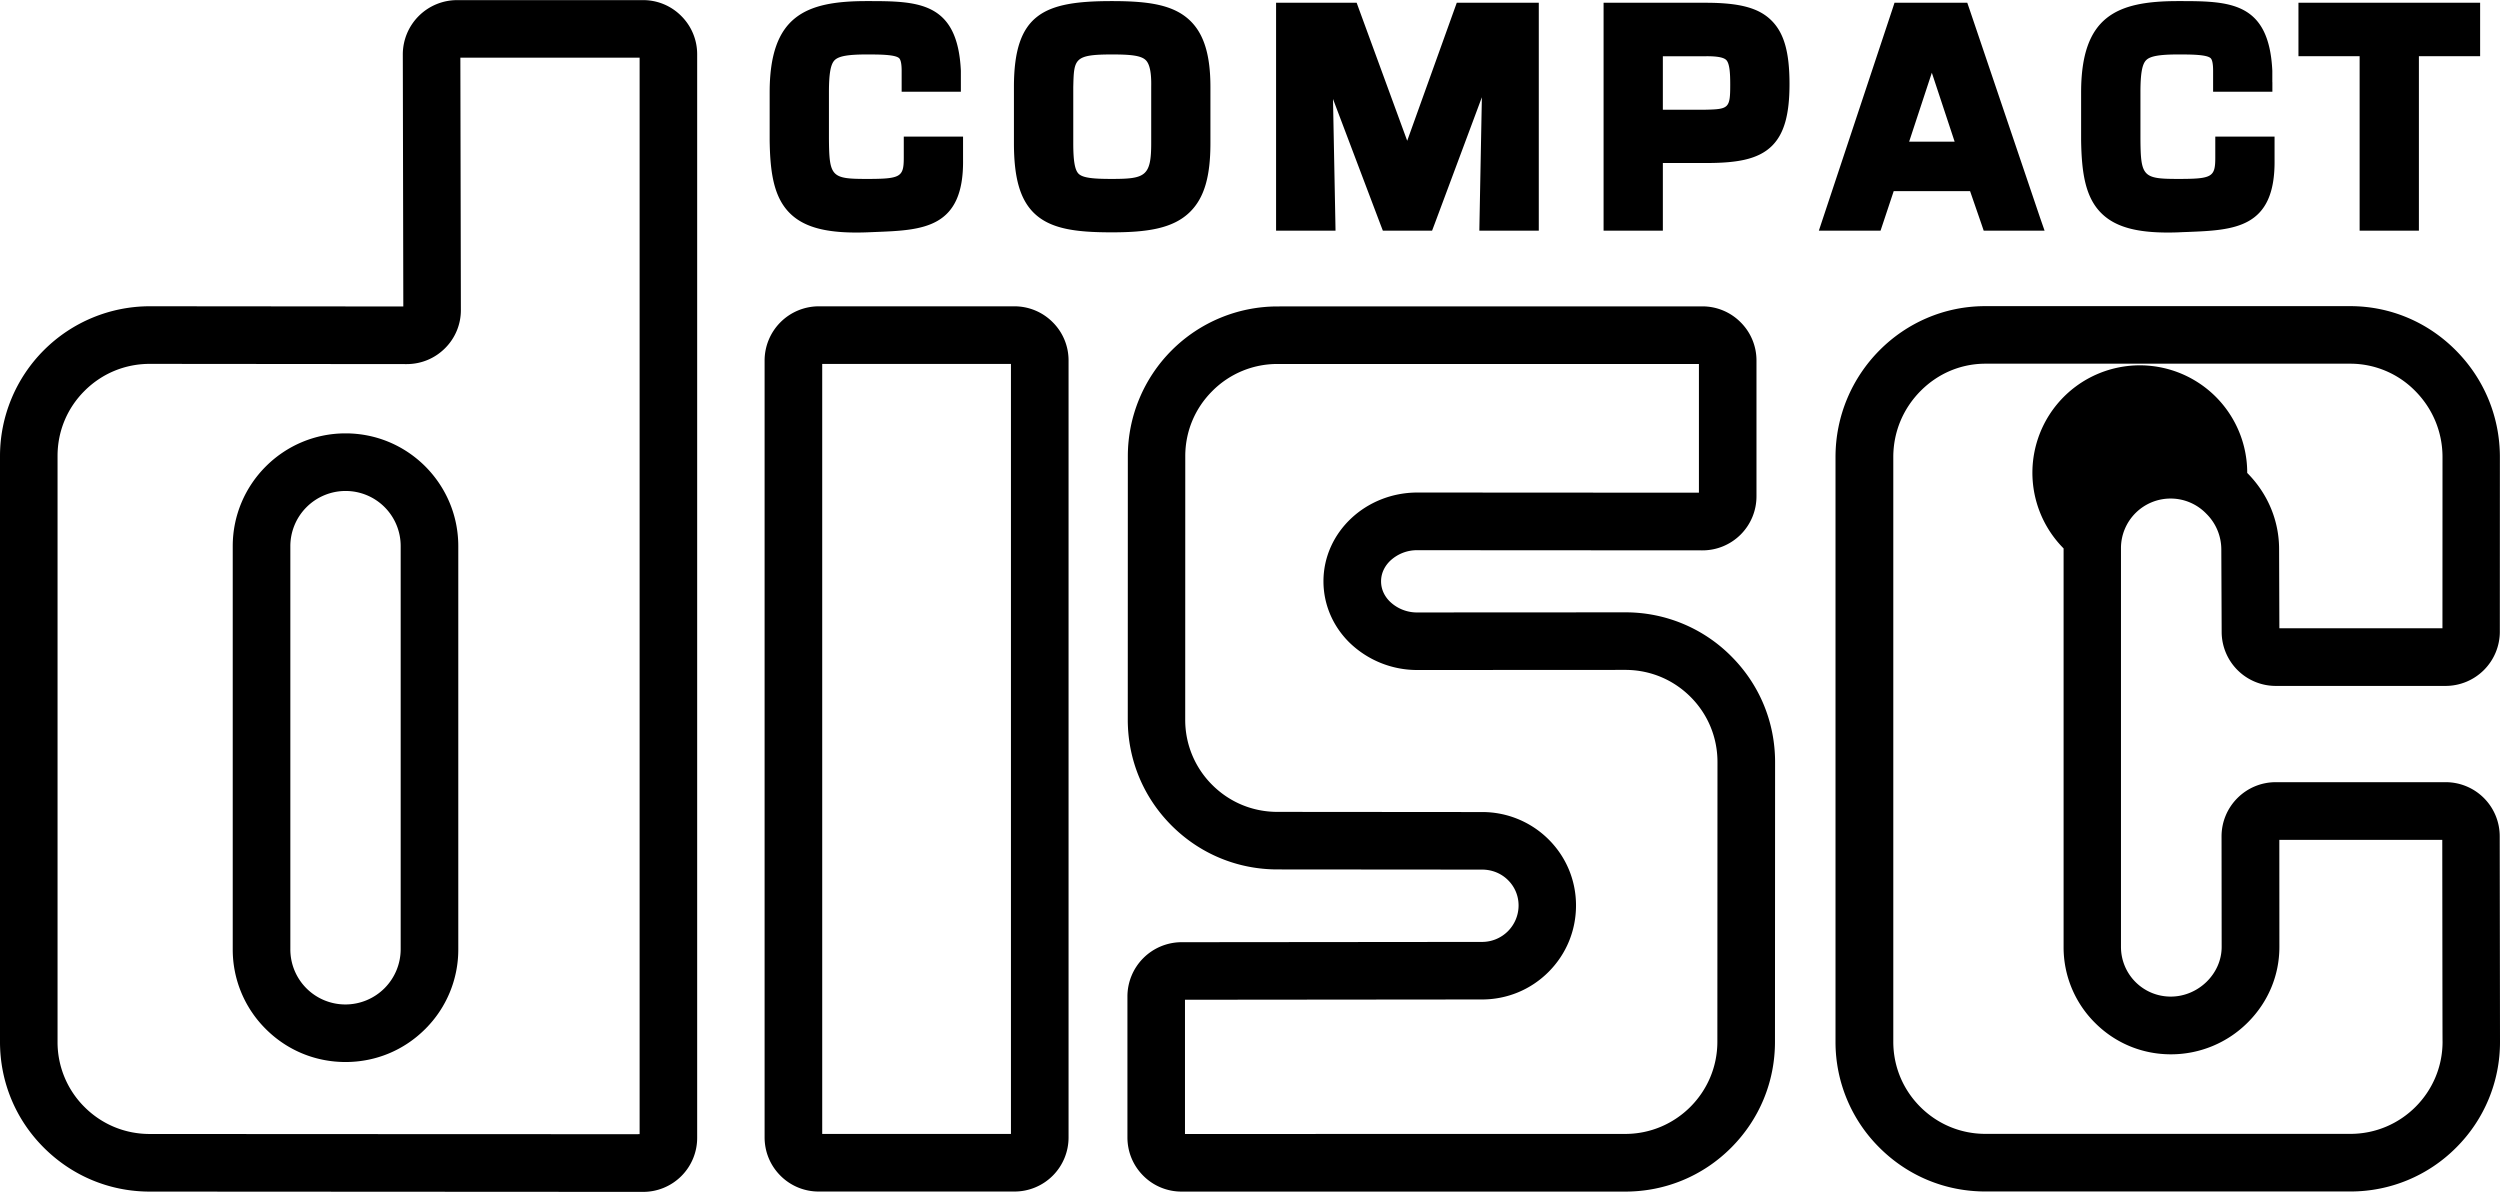
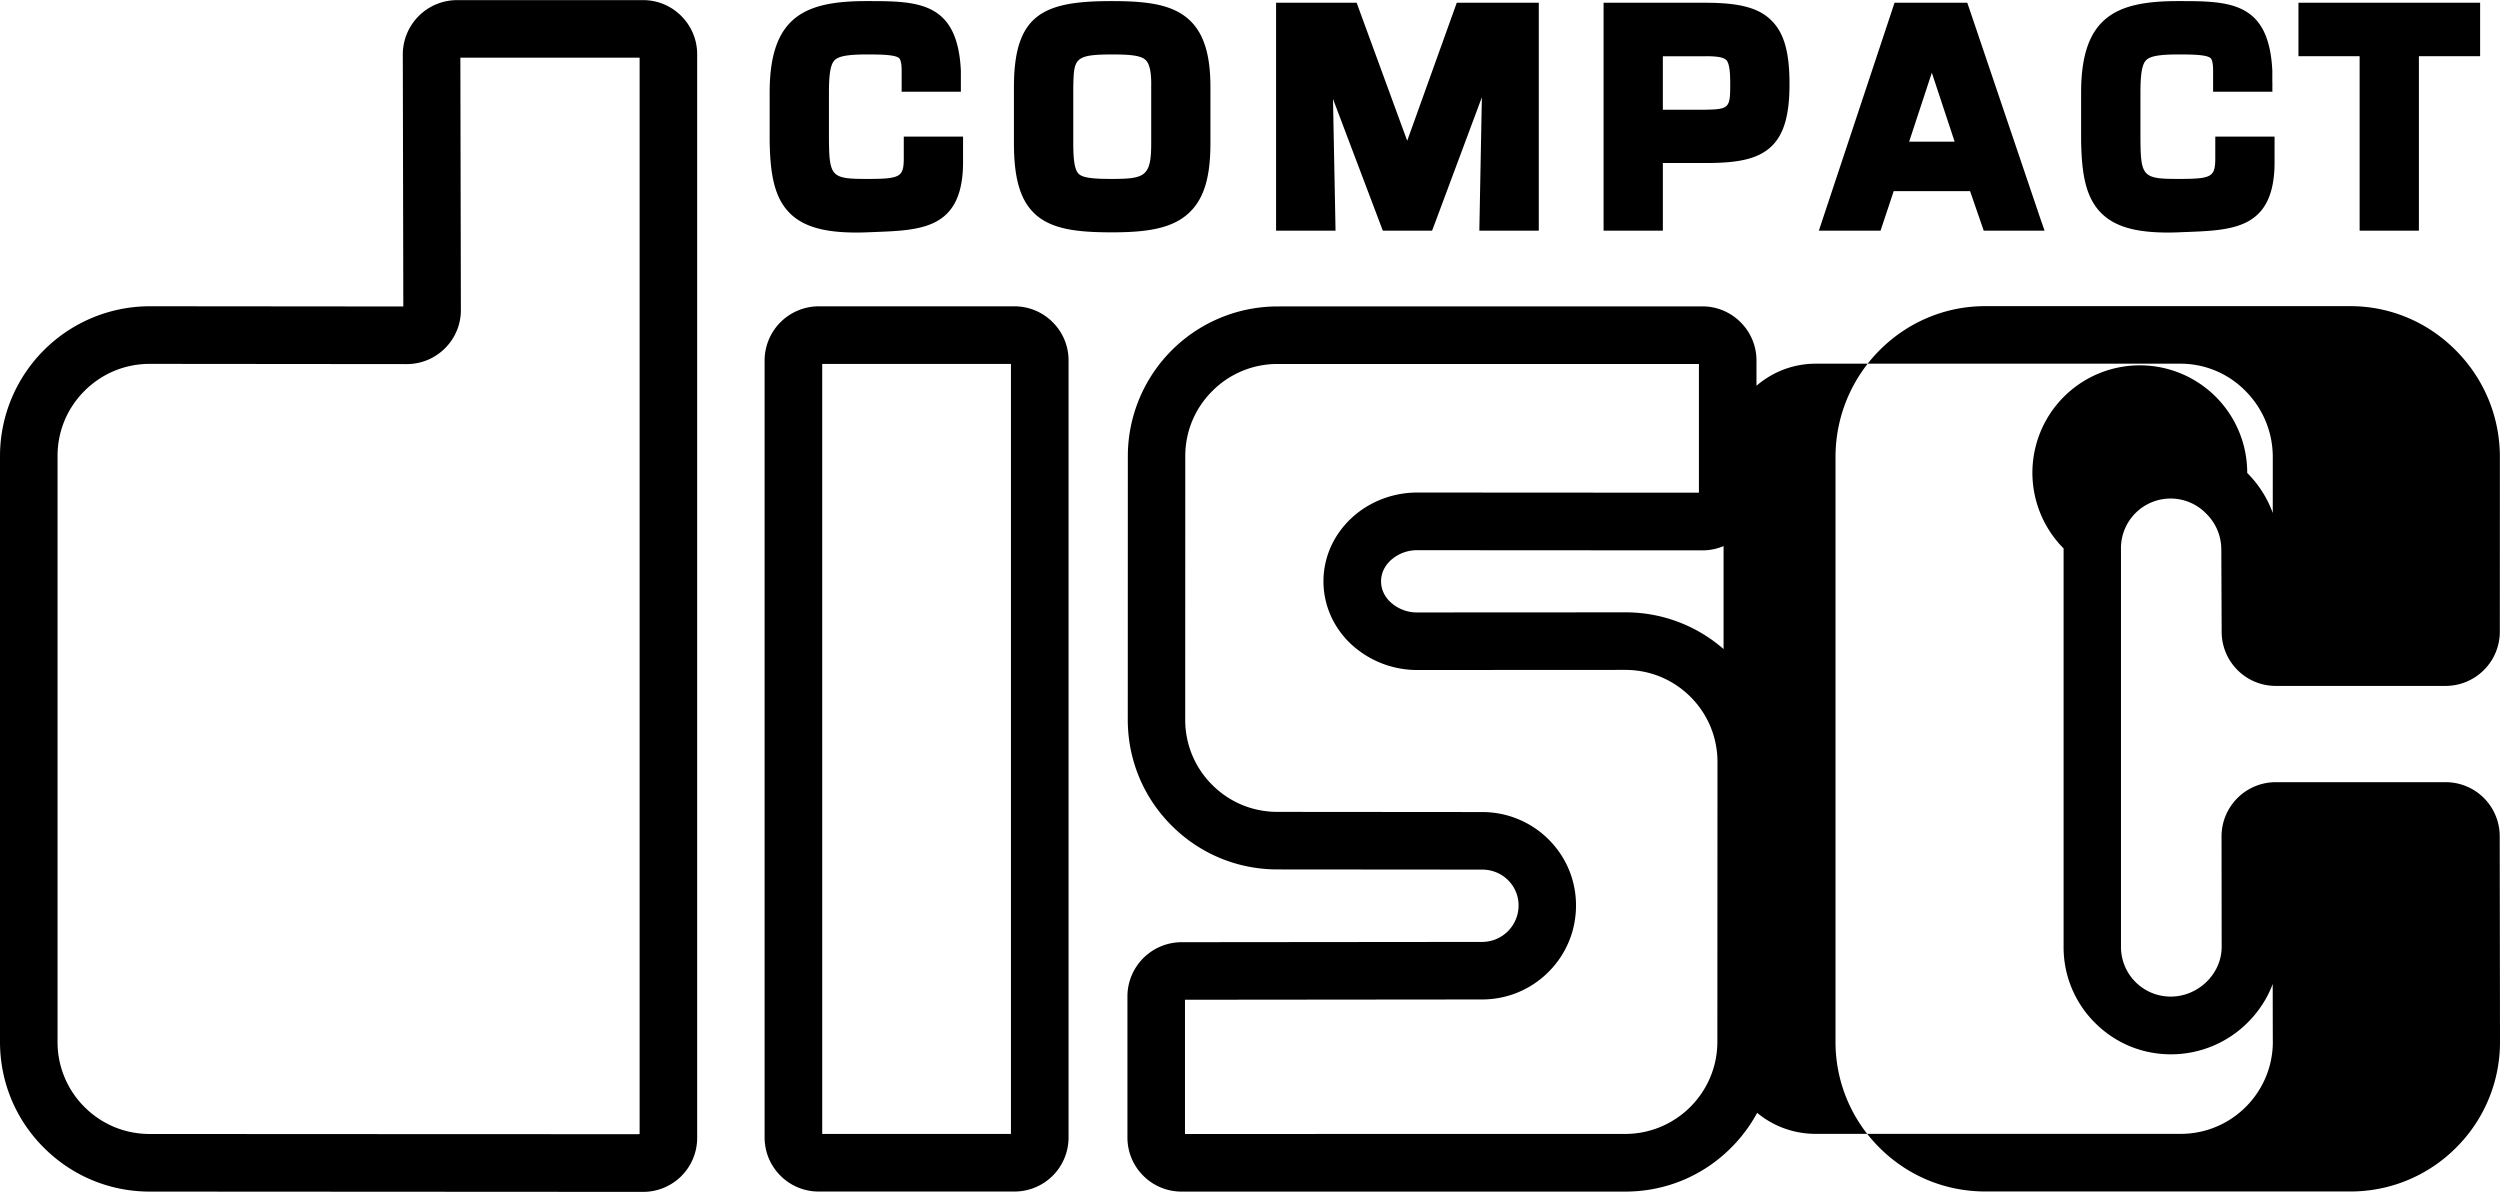
<svg xmlns="http://www.w3.org/2000/svg" width="2500" height="1192" viewBox="0 0 43.526 20.749">
-   <path d="M4.627 17.913a1.948 1.948 0 0 1-.575-1.388V9.507c0-1.083.881-1.964 1.964-1.964.524 0 1.017.205 1.388.575.37.372.575.865.575 1.389v7.018a1.95 1.95 0 0 1-.575 1.388c-.371.371-.863.575-1.388.575s-1.018-.204-1.389-.575zm2.349-1.388V9.507a.958.958 0 0 0-.96-.961.962.962 0 0 0-.961.961v7.018a.958.958 0 0 0 .961.961.963.963 0 0 0 .96-.961z" />
-   <path d="M2.606 19.741c-.428 0-.831-.166-1.134-.469a1.59 1.59 0 0 1-.47-1.134V7.936c0-.428.166-.83.47-1.133.303-.303.706-.47 1.134-.47l4.474.004c.253 0 .49-.098.668-.276a.933.933 0 0 0 .276-.667L8.015.944a.062.062 0 0 1-.017.043.07.07 0 0 1-.04.015h3.237a.07.07 0 0 1-.042-.017.062.062 0 0 1-.017-.042v18.86c0-.032.026-.059.058-.059.001.002-8.587-.003-8.588-.003zm8.589 1.008a.94.94 0 0 0 .943-.944V.944a.937.937 0 0 0-.276-.667.932.932 0 0 0-.667-.277H7.958a.946.946 0 0 0-.945.944l.009 4.45a.06.06 0 0 1 .058-.06L2.607 5.33A2.61 2.61 0 0 0 0 7.936v10.201c0 .696.271 1.351.764 1.843s1.146.764 1.843.764l8.588.005zM17.601 19.798c0-.031.026-.058.059-.058h-3.404c.006 0 .025.001.041.017s.018.035.018.041V6.275a.063.063 0 0 1-.018.041.056.056 0 0 1-.041.018h3.404a.056.056 0 0 1-.041-.018.056.056 0 0 1-.018-.041v13.523zm1.003-13.523a.935.935 0 0 0-.276-.667.938.938 0 0 0-.668-.277h-3.404a.945.945 0 0 0-.944.945v13.523c0 .253.098.49.276.668a.935.935 0 0 0 .668.276h3.404a.941.941 0 0 0 .944-.944V6.275zM24.679 8.573c-.903 0-1.637.693-1.637 1.545 0 .396.158.773.445 1.06a1.69 1.69 0 0 0 1.192.485l3.619-.002c.429 0 .832.167 1.135.47.303.303.469.706.469 1.134l-.002 4.871c0 .884-.72 1.604-1.604 1.604l-7.724.001c.006 0 .025.001.042.017a.058.058 0 0 1 .017.041v-2.453a.056.056 0 0 1-.017.04.06.06 0 0 1-.042.018l5.231-.005c.437 0 .849-.171 1.157-.479.31-.31.479-.721.479-1.158 0-.434-.169-.841-.475-1.147a1.634 1.634 0 0 0-1.162-.479l-3.562-.003c-.43 0-.832-.167-1.135-.47a1.594 1.594 0 0 1-.47-1.134l.001-4.589c0-.429.167-.831.471-1.134a1.593 1.593 0 0 1 1.134-.471h7.396a.06.06 0 0 1-.042-.018.064.064 0 0 1-.016-.042v2.36c0-.032.025-.059.059-.059l-4.959-.003zm4.959 1.007a.94.94 0 0 0 .943-.944v-2.36a.935.935 0 0 0-.276-.667.936.936 0 0 0-.667-.277l-7.396.001a2.609 2.609 0 0 0-2.606 2.606l-.001 4.589c0 .696.271 1.351.763 1.843s1.147.764 1.843.764l3.562.003c.173 0 .335.065.455.186a.616.616 0 0 1 .181.438.635.635 0 0 1-.635.635l-5.231.005a.945.945 0 0 0-.944.945V19.8c0 .253.098.49.276.668a.937.937 0 0 0 .668.276h7.724c.696 0 1.351-.271 1.843-.764s.763-1.146.763-1.843l.002-4.871c0-.696-.271-1.351-.764-1.843a2.59 2.59 0 0 0-1.843-.764l-3.619.002a.68.68 0 0 1-.482-.191c-.07-.069-.152-.187-.152-.351s.083-.282.152-.351a.68.68 0 0 1 .482-.191l4.959.003zM43.526 18.135a2.59 2.59 0 0 1-.763 1.843 2.59 2.59 0 0 1-1.844.764h-6.355c-.696 0-1.35-.271-1.843-.764a2.59 2.59 0 0 1-.764-1.843V7.956c0-1.449 1.17-2.628 2.606-2.628h6.355c.689 0 1.34.271 1.833.764.499.499.773 1.161.773 1.864l-.001 3.04a.945.945 0 0 1-.944.944h-2.955a.942.942 0 0 1-.944-.942l-.006-1.436a.875.875 0 0 0-.261-.62.864.864 0 0 0-1.486.604v6.938a.865.865 0 0 0 .866.865c.48 0 .887-.396.887-.865l-.002-1.924c0-.521.423-.944.944-.944h2.955a.941.941 0 0 1 .944.943l.005 3.576zm-1.005-3.574c0 .006.002.025.018.042a.063.063 0 0 0 .041.017h-2.955a.065.065 0 0 0 .041-.017.064.064 0 0 0 .018-.042l.001 1.924c0 .492-.194.957-.547 1.311a1.888 1.888 0 0 1-1.342.558c-.499 0-.968-.194-1.321-.548a1.853 1.853 0 0 1-.547-1.32v-6.94a1.87 1.87 0 1 1 3.197-1.314c.357.358.555.83.555 1.327l.005 1.436a.058.058 0 0 0-.017-.041.056.056 0 0 0-.041-.018h2.955a.058.058 0 0 0-.058.059l.001-3.04c0-.436-.171-.846-.48-1.155a1.583 1.583 0 0 0-1.124-.47h-6.355c-.421 0-.82.167-1.123.47-.31.31-.48.72-.48 1.155v10.18c0 .429.167.831.47 1.134s.706.47 1.134.47h6.355c.885 0 1.604-.72 1.604-1.604-.002 0-.005-3.573-.005-3.574zM16.729 1.429V1.23C16.673.017 15.974.017 15.088.017c-1.069 0-1.688.261-1.688 1.591v.833c.008.569.073 1.004.366 1.283.259.246.668.343 1.328.319l.146-.006c.828-.032 1.543-.061 1.527-1.259v-.402h-1.032v.366c0 .34-.054.371-.647.371-.615 0-.651-.04-.656-.702v-.803c0-.329.029-.493.1-.563s.231-.099.557-.099c.211 0 .5 0 .566.066.028.028.043.102.043.217v.366h1.031v-.166zM26.624.046h-1.261l-.04.111-.823 2.292-.84-2.293-.04-.11H22.217V4.014h1.035l-.003-.17-.041-2.123.827 2.186.041.107h.857l.041-.108.826-2.215-.041 2.153-.003.17h1.035V.046zM20.732.369c.233.233.342.596.342 1.143v.979c0 .582-.108.949-.351 1.192-.299.299-.763.36-1.367.36-.629 0-1.076-.058-1.362-.344-.235-.236-.341-.608-.341-1.208v-.98c0-1.278.525-1.494 1.703-1.494.633 0 1.083.059 1.376.352zm-2.046 1.142v.979c0 .308.027.468.093.533.075.075.269.09.578.09.582 0 .686-.046.686-.623v-.982c.005-.241-.025-.392-.093-.461-.082-.084-.271-.101-.593-.101-.658.001-.659.077-.671.565zM31.156 1.463c0 .532-.094.863-.303 1.072-.25.25-.644.301-1.158.301h-.744v1.178h-1.032V.046h1.776c.595 0 .929.09 1.149.311.218.218.312.55.312 1.106zm-1.102-.421c-.046-.046-.163-.067-.359-.065h-.744v.931h.74c.412-.008.433-.028.433-.443 0-.185-.009-.363-.07-.423zM35.597 4.014h-1.06l-.038-.112-.199-.576h-1.33l-.191.574-.038.114h-1.074l.073-.22L32.947.16l.037-.114h1.267l.039.113 1.23 3.634.077.221zm-1.963-2.75l-.395 1.2h.792l-.397-1.2zM39.562 1.429V1.23C39.505.017 38.807.017 37.922.017c-1.069 0-1.689.261-1.689 1.591v.833c.009.569.073 1.004.367 1.283.259.246.668.343 1.328.319a7.33 7.33 0 0 1 .145-.006c.829-.032 1.544-.061 1.528-1.259v-.402h-1.032v.366c0 .34-.055.371-.646.371-.615 0-.653-.04-.657-.702v-.803c0-.329.029-.493.1-.563.069-.07.231-.099.558-.099.21 0 .499 0 .565.066.028.028.042.102.042.217v.366h1.032v-.166zM43.013.046h-2.996v.93h1.065v3.038h1.032V.976h1.066v-.93z" />
+   <path d="M2.606 19.741c-.428 0-.831-.166-1.134-.469a1.59 1.59 0 0 1-.47-1.134V7.936c0-.428.166-.83.47-1.133.303-.303.706-.47 1.134-.47l4.474.004c.253 0 .49-.098.668-.276a.933.933 0 0 0 .276-.667L8.015.944a.062.062 0 0 1-.017.043.07.07 0 0 1-.04.015h3.237a.07.07 0 0 1-.042-.017.062.062 0 0 1-.017-.042v18.86c0-.032.026-.059.058-.059.001.002-8.587-.003-8.588-.003zm8.589 1.008a.94.94 0 0 0 .943-.944V.944a.937.937 0 0 0-.276-.667.932.932 0 0 0-.667-.277H7.958a.946.946 0 0 0-.945.944l.009 4.45a.06.06 0 0 1 .058-.06L2.607 5.33A2.61 2.61 0 0 0 0 7.936v10.201c0 .696.271 1.351.764 1.843s1.146.764 1.843.764l8.588.005zM17.601 19.798c0-.031.026-.058.059-.058h-3.404c.006 0 .025.001.041.017s.018.035.018.041V6.275a.063.063 0 0 1-.018.041.056.056 0 0 1-.041.018h3.404a.056.056 0 0 1-.041-.018.056.056 0 0 1-.018-.041v13.523zm1.003-13.523a.935.935 0 0 0-.276-.667.938.938 0 0 0-.668-.277h-3.404a.945.945 0 0 0-.944.945v13.523c0 .253.098.49.276.668a.935.935 0 0 0 .668.276h3.404a.941.941 0 0 0 .944-.944V6.275zM24.679 8.573c-.903 0-1.637.693-1.637 1.545 0 .396.158.773.445 1.06a1.69 1.69 0 0 0 1.192.485l3.619-.002c.429 0 .832.167 1.135.47.303.303.469.706.469 1.134l-.002 4.871c0 .884-.72 1.604-1.604 1.604l-7.724.001c.006 0 .025.001.042.017a.058.058 0 0 1 .017.041v-2.453a.056.056 0 0 1-.017.04.06.06 0 0 1-.042.018l5.231-.005c.437 0 .849-.171 1.157-.479.31-.31.479-.721.479-1.158 0-.434-.169-.841-.475-1.147a1.634 1.634 0 0 0-1.162-.479l-3.562-.003c-.43 0-.832-.167-1.135-.47a1.594 1.594 0 0 1-.47-1.134l.001-4.589c0-.429.167-.831.471-1.134a1.593 1.593 0 0 1 1.134-.471h7.396a.06.06 0 0 1-.042-.018.064.064 0 0 1-.016-.042v2.36c0-.032.025-.059.059-.059l-4.959-.003zm4.959 1.007a.94.94 0 0 0 .943-.944v-2.36a.935.935 0 0 0-.276-.667.936.936 0 0 0-.667-.277l-7.396.001a2.609 2.609 0 0 0-2.606 2.606l-.001 4.589c0 .696.271 1.351.763 1.843s1.147.764 1.843.764l3.562.003c.173 0 .335.065.455.186a.616.616 0 0 1 .181.438.635.635 0 0 1-.635.635l-5.231.005a.945.945 0 0 0-.944.945V19.8c0 .253.098.49.276.668a.937.937 0 0 0 .668.276h7.724c.696 0 1.351-.271 1.843-.764s.763-1.146.763-1.843l.002-4.871c0-.696-.271-1.351-.764-1.843a2.59 2.59 0 0 0-1.843-.764l-3.619.002a.68.68 0 0 1-.482-.191c-.07-.069-.152-.187-.152-.351s.083-.282.152-.351a.68.68 0 0 1 .482-.191l4.959.003zM43.526 18.135a2.59 2.59 0 0 1-.763 1.843 2.59 2.59 0 0 1-1.844.764h-6.355c-.696 0-1.35-.271-1.843-.764a2.59 2.59 0 0 1-.764-1.843V7.956c0-1.449 1.17-2.628 2.606-2.628h6.355c.689 0 1.34.271 1.833.764.499.499.773 1.161.773 1.864l-.001 3.04a.945.945 0 0 1-.944.944h-2.955a.942.942 0 0 1-.944-.942l-.006-1.436a.875.875 0 0 0-.261-.62.864.864 0 0 0-1.486.604v6.938a.865.865 0 0 0 .866.865c.48 0 .887-.396.887-.865l-.002-1.924c0-.521.423-.944.944-.944h2.955a.941.941 0 0 1 .944.943l.005 3.576zm-1.005-3.574c0 .006.002.025.018.042a.063.063 0 0 0 .041.017h-2.955a.065.065 0 0 0 .041-.017.064.064 0 0 0 .018-.042l.001 1.924c0 .492-.194.957-.547 1.311a1.888 1.888 0 0 1-1.342.558c-.499 0-.968-.194-1.321-.548a1.853 1.853 0 0 1-.547-1.32v-6.94a1.87 1.87 0 1 1 3.197-1.314c.357.358.555.83.555 1.327l.005 1.436a.058.058 0 0 0-.017-.041.056.056 0 0 0-.041-.018a.058.058 0 0 0-.058.059l.001-3.04c0-.436-.171-.846-.48-1.155a1.583 1.583 0 0 0-1.124-.47h-6.355c-.421 0-.82.167-1.123.47-.31.31-.48.72-.48 1.155v10.18c0 .429.167.831.47 1.134s.706.47 1.134.47h6.355c.885 0 1.604-.72 1.604-1.604-.002 0-.005-3.573-.005-3.574zM16.729 1.429V1.23C16.673.017 15.974.017 15.088.017c-1.069 0-1.688.261-1.688 1.591v.833c.008.569.073 1.004.366 1.283.259.246.668.343 1.328.319l.146-.006c.828-.032 1.543-.061 1.527-1.259v-.402h-1.032v.366c0 .34-.054.371-.647.371-.615 0-.651-.04-.656-.702v-.803c0-.329.029-.493.1-.563s.231-.099.557-.099c.211 0 .5 0 .566.066.028.028.043.102.043.217v.366h1.031v-.166zM26.624.046h-1.261l-.04.111-.823 2.292-.84-2.293-.04-.11H22.217V4.014h1.035l-.003-.17-.041-2.123.827 2.186.041.107h.857l.041-.108.826-2.215-.041 2.153-.003.17h1.035V.046zM20.732.369c.233.233.342.596.342 1.143v.979c0 .582-.108.949-.351 1.192-.299.299-.763.36-1.367.36-.629 0-1.076-.058-1.362-.344-.235-.236-.341-.608-.341-1.208v-.98c0-1.278.525-1.494 1.703-1.494.633 0 1.083.059 1.376.352zm-2.046 1.142v.979c0 .308.027.468.093.533.075.075.269.09.578.09.582 0 .686-.046.686-.623v-.982c.005-.241-.025-.392-.093-.461-.082-.084-.271-.101-.593-.101-.658.001-.659.077-.671.565zM31.156 1.463c0 .532-.094.863-.303 1.072-.25.25-.644.301-1.158.301h-.744v1.178h-1.032V.046h1.776c.595 0 .929.09 1.149.311.218.218.312.55.312 1.106zm-1.102-.421c-.046-.046-.163-.067-.359-.065h-.744v.931h.74c.412-.008.433-.028.433-.443 0-.185-.009-.363-.07-.423zM35.597 4.014h-1.06l-.038-.112-.199-.576h-1.33l-.191.574-.038.114h-1.074l.073-.22L32.947.16l.037-.114h1.267l.039.113 1.23 3.634.077.221zm-1.963-2.75l-.395 1.2h.792l-.397-1.2zM39.562 1.429V1.23C39.505.017 38.807.017 37.922.017c-1.069 0-1.689.261-1.689 1.591v.833c.009.569.073 1.004.367 1.283.259.246.668.343 1.328.319a7.33 7.33 0 0 1 .145-.006c.829-.032 1.544-.061 1.528-1.259v-.402h-1.032v.366c0 .34-.055.371-.646.371-.615 0-.653-.04-.657-.702v-.803c0-.329.029-.493.1-.563.069-.07.231-.099.558-.099.21 0 .499 0 .565.066.028.028.042.102.042.217v.366h1.032v-.166zM43.013.046h-2.996v.93h1.065v3.038h1.032V.976h1.066v-.93z" />
</svg>